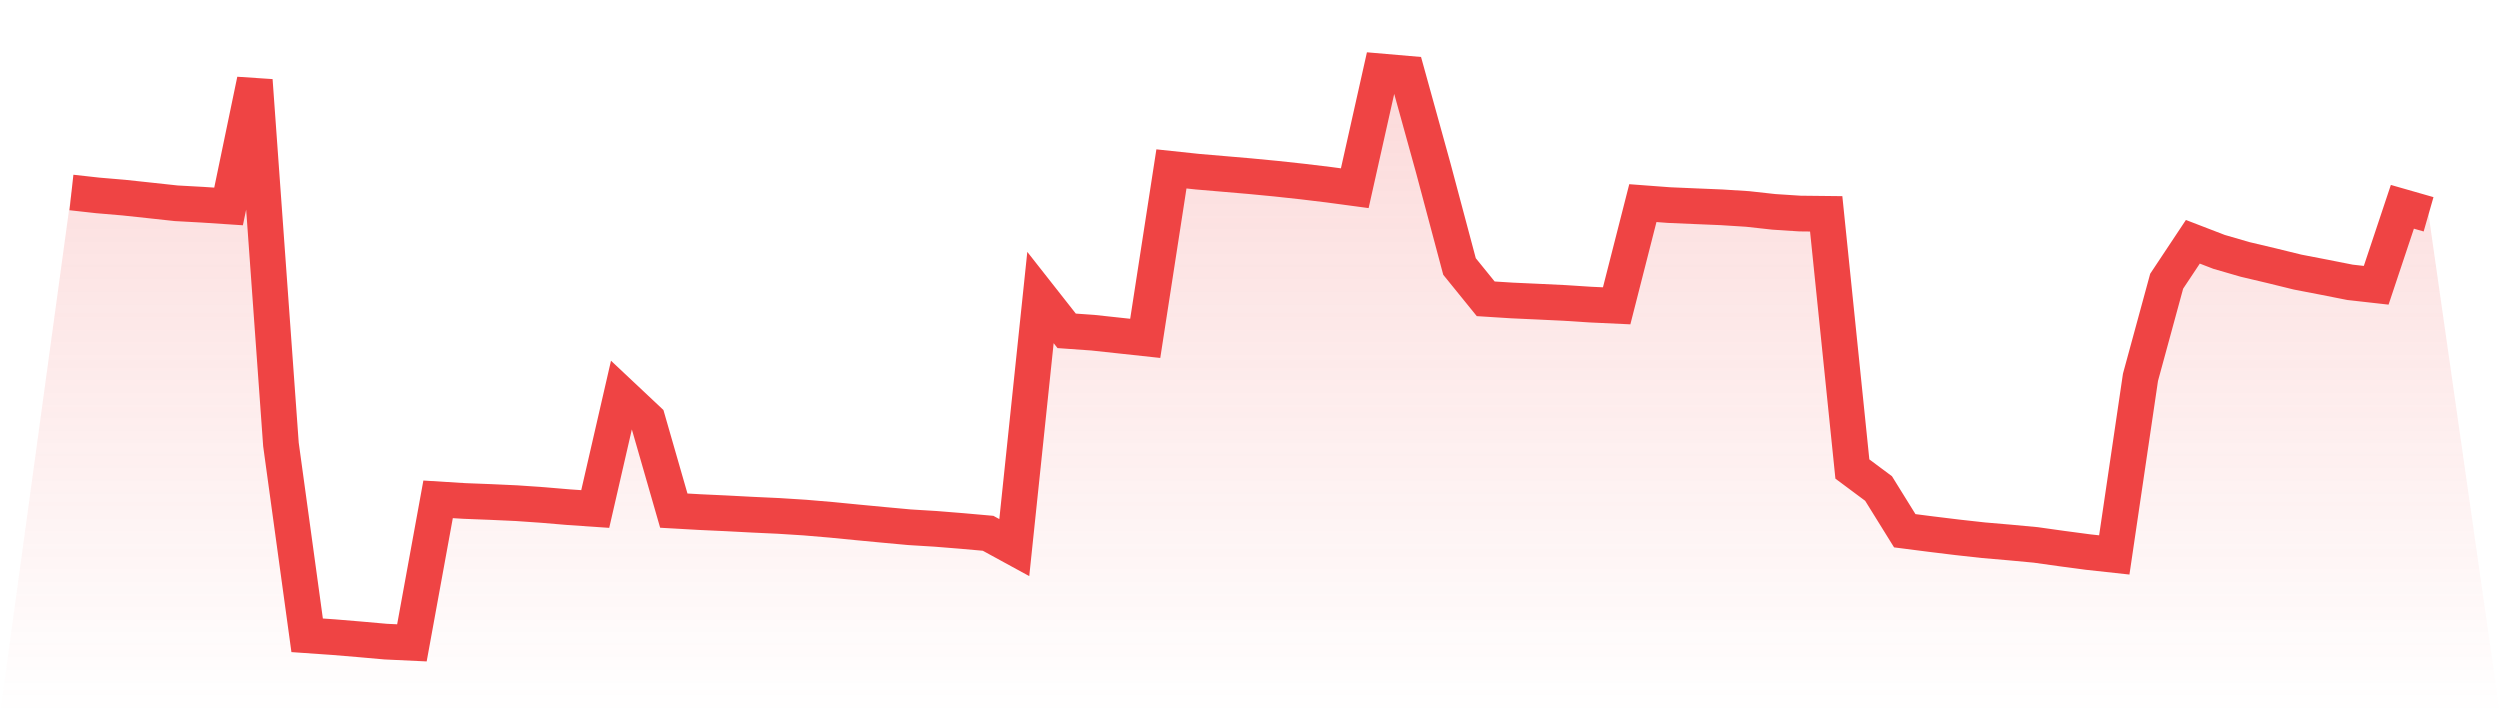
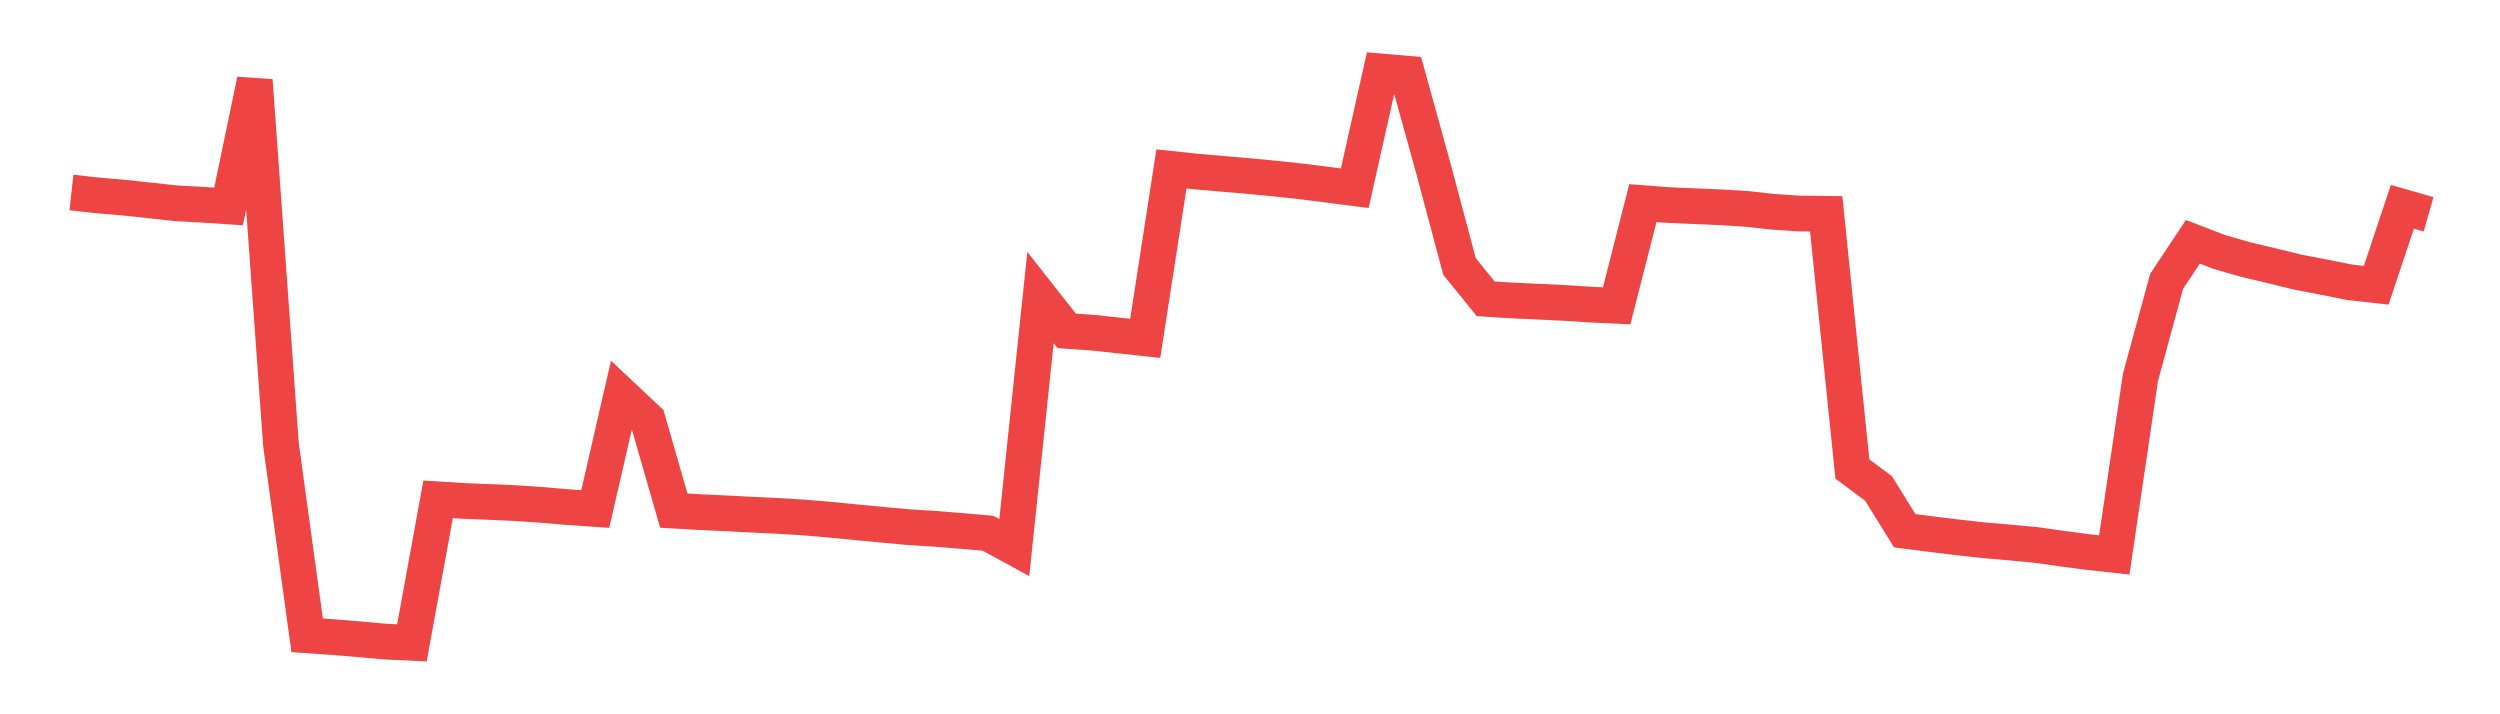
<svg xmlns="http://www.w3.org/2000/svg" viewBox="0 0 140 40">
  <defs>
    <linearGradient id="gradient" x1="0" x2="0" y1="0" y2="1">
      <stop offset="0%" stop-color="#ef4444" stop-opacity="0.2" />
      <stop offset="100%" stop-color="#ef4444" stop-opacity="0" />
    </linearGradient>
  </defs>
-   <path d="M4,10.779 L4,10.779 L5.467,10.942 L6.933,11.067 L8.4,11.224 L9.867,11.383 L11.333,11.464 L12.8,11.561 L14.267,4.501 L15.733,24.889 L17.2,35.577 L18.667,35.679 L20.133,35.801 L21.6,35.931 L23.067,36 L24.533,27.963 L26,28.054 L27.467,28.111 L28.933,28.178 L30.4,28.28 L31.867,28.404 L33.333,28.504 L34.8,22.122 L36.267,23.501 L37.733,28.595 L39.2,28.678 L40.667,28.746 L42.133,28.823 L43.6,28.891 L45.067,28.984 L46.533,29.108 L48,29.252 L49.467,29.391 L50.933,29.526 L52.4,29.616 L53.867,29.734 L55.333,29.864 L56.8,30.665 L58.267,16.662 L59.733,18.527 L61.2,18.631 L62.667,18.789 L64.133,18.948 L65.6,9.459 L67.067,9.615 L68.533,9.74 L70,9.866 L71.467,10.007 L72.933,10.166 L74.4,10.343 L75.867,10.54 L77.333,4 L78.8,4.127 L80.267,9.425 L81.733,14.924 L83.2,16.733 L84.667,16.826 L86.133,16.893 L87.6,16.963 L89.067,17.058 L90.533,17.126 L92,11.375 L93.467,11.485 L94.933,11.548 L96.4,11.609 L97.867,11.702 L99.333,11.864 L100.8,11.959 L102.267,11.975 L103.733,26.265 L105.2,27.357 L106.667,29.722 L108.133,29.91 L109.6,30.089 L111.067,30.252 L112.533,30.378 L114,30.515 L115.467,30.721 L116.933,30.916 L118.4,31.076 L119.867,21.128 L121.333,15.749 L122.8,13.54 L124.267,14.105 L125.733,14.53 L127.2,14.877 L128.667,15.237 L130.133,15.52 L131.6,15.81 L133.067,15.975 L134.533,11.581 L136,12.001 L140,40 L0,40 z" fill="url(#gradient)" />
-   <path d="M4,10.779 L4,10.779 L5.467,10.942 L6.933,11.067 L8.4,11.224 L9.867,11.383 L11.333,11.464 L12.8,11.561 L14.267,4.501 L15.733,24.889 L17.2,35.577 L18.667,35.679 L20.133,35.801 L21.6,35.931 L23.067,36 L24.533,27.963 L26,28.054 L27.467,28.111 L28.933,28.178 L30.4,28.28 L31.867,28.404 L33.333,28.504 L34.8,22.122 L36.267,23.501 L37.733,28.595 L39.2,28.678 L40.667,28.746 L42.133,28.823 L43.6,28.891 L45.067,28.984 L46.533,29.108 L48,29.252 L49.467,29.391 L50.933,29.526 L52.4,29.616 L53.867,29.734 L55.333,29.864 L56.8,30.665 L58.267,16.662 L59.733,18.527 L61.2,18.631 L62.667,18.789 L64.133,18.948 L65.6,9.459 L67.067,9.615 L68.533,9.74 L70,9.866 L71.467,10.007 L72.933,10.166 L74.4,10.343 L75.867,10.54 L77.333,4 L78.8,4.127 L80.267,9.425 L81.733,14.924 L83.2,16.733 L84.667,16.826 L86.133,16.893 L87.6,16.963 L89.067,17.058 L90.533,17.126 L92,11.375 L93.467,11.485 L94.933,11.548 L96.4,11.609 L97.867,11.702 L99.333,11.864 L100.8,11.959 L102.267,11.975 L103.733,26.265 L105.2,27.357 L106.667,29.722 L108.133,29.91 L109.6,30.089 L111.067,30.252 L112.533,30.378 L114,30.515 L115.467,30.721 L116.933,30.916 L118.4,31.076 L119.867,21.128 L121.333,15.749 L122.8,13.54 L124.267,14.105 L125.733,14.53 L127.2,14.877 L128.667,15.237 L130.133,15.52 L131.6,15.81 L133.067,15.975 L134.533,11.581 L136,12.001" fill="none" stroke="#ef4444" stroke-width="2" />
+   <path d="M4,10.779 L4,10.779 L5.467,10.942 L6.933,11.067 L8.4,11.224 L9.867,11.383 L11.333,11.464 L12.8,11.561 L14.267,4.501 L15.733,24.889 L17.2,35.577 L18.667,35.679 L20.133,35.801 L21.6,35.931 L23.067,36 L24.533,27.963 L26,28.054 L27.467,28.111 L28.933,28.178 L30.4,28.28 L31.867,28.404 L33.333,28.504 L34.8,22.122 L36.267,23.501 L37.733,28.595 L39.2,28.678 L40.667,28.746 L42.133,28.823 L43.6,28.891 L45.067,28.984 L46.533,29.108 L48,29.252 L49.467,29.391 L50.933,29.526 L52.4,29.616 L53.867,29.734 L55.333,29.864 L56.8,30.665 L58.267,16.662 L59.733,18.527 L61.2,18.631 L62.667,18.789 L64.133,18.948 L65.6,9.459 L67.067,9.615 L68.533,9.74 L70,9.866 L71.467,10.007 L72.933,10.166 L75.867,10.54 L77.333,4 L78.8,4.127 L80.267,9.425 L81.733,14.924 L83.2,16.733 L84.667,16.826 L86.133,16.893 L87.6,16.963 L89.067,17.058 L90.533,17.126 L92,11.375 L93.467,11.485 L94.933,11.548 L96.4,11.609 L97.867,11.702 L99.333,11.864 L100.8,11.959 L102.267,11.975 L103.733,26.265 L105.2,27.357 L106.667,29.722 L108.133,29.91 L109.6,30.089 L111.067,30.252 L112.533,30.378 L114,30.515 L115.467,30.721 L116.933,30.916 L118.4,31.076 L119.867,21.128 L121.333,15.749 L122.8,13.54 L124.267,14.105 L125.733,14.53 L127.2,14.877 L128.667,15.237 L130.133,15.52 L131.6,15.81 L133.067,15.975 L134.533,11.581 L136,12.001" fill="none" stroke="#ef4444" stroke-width="2" />
</svg>